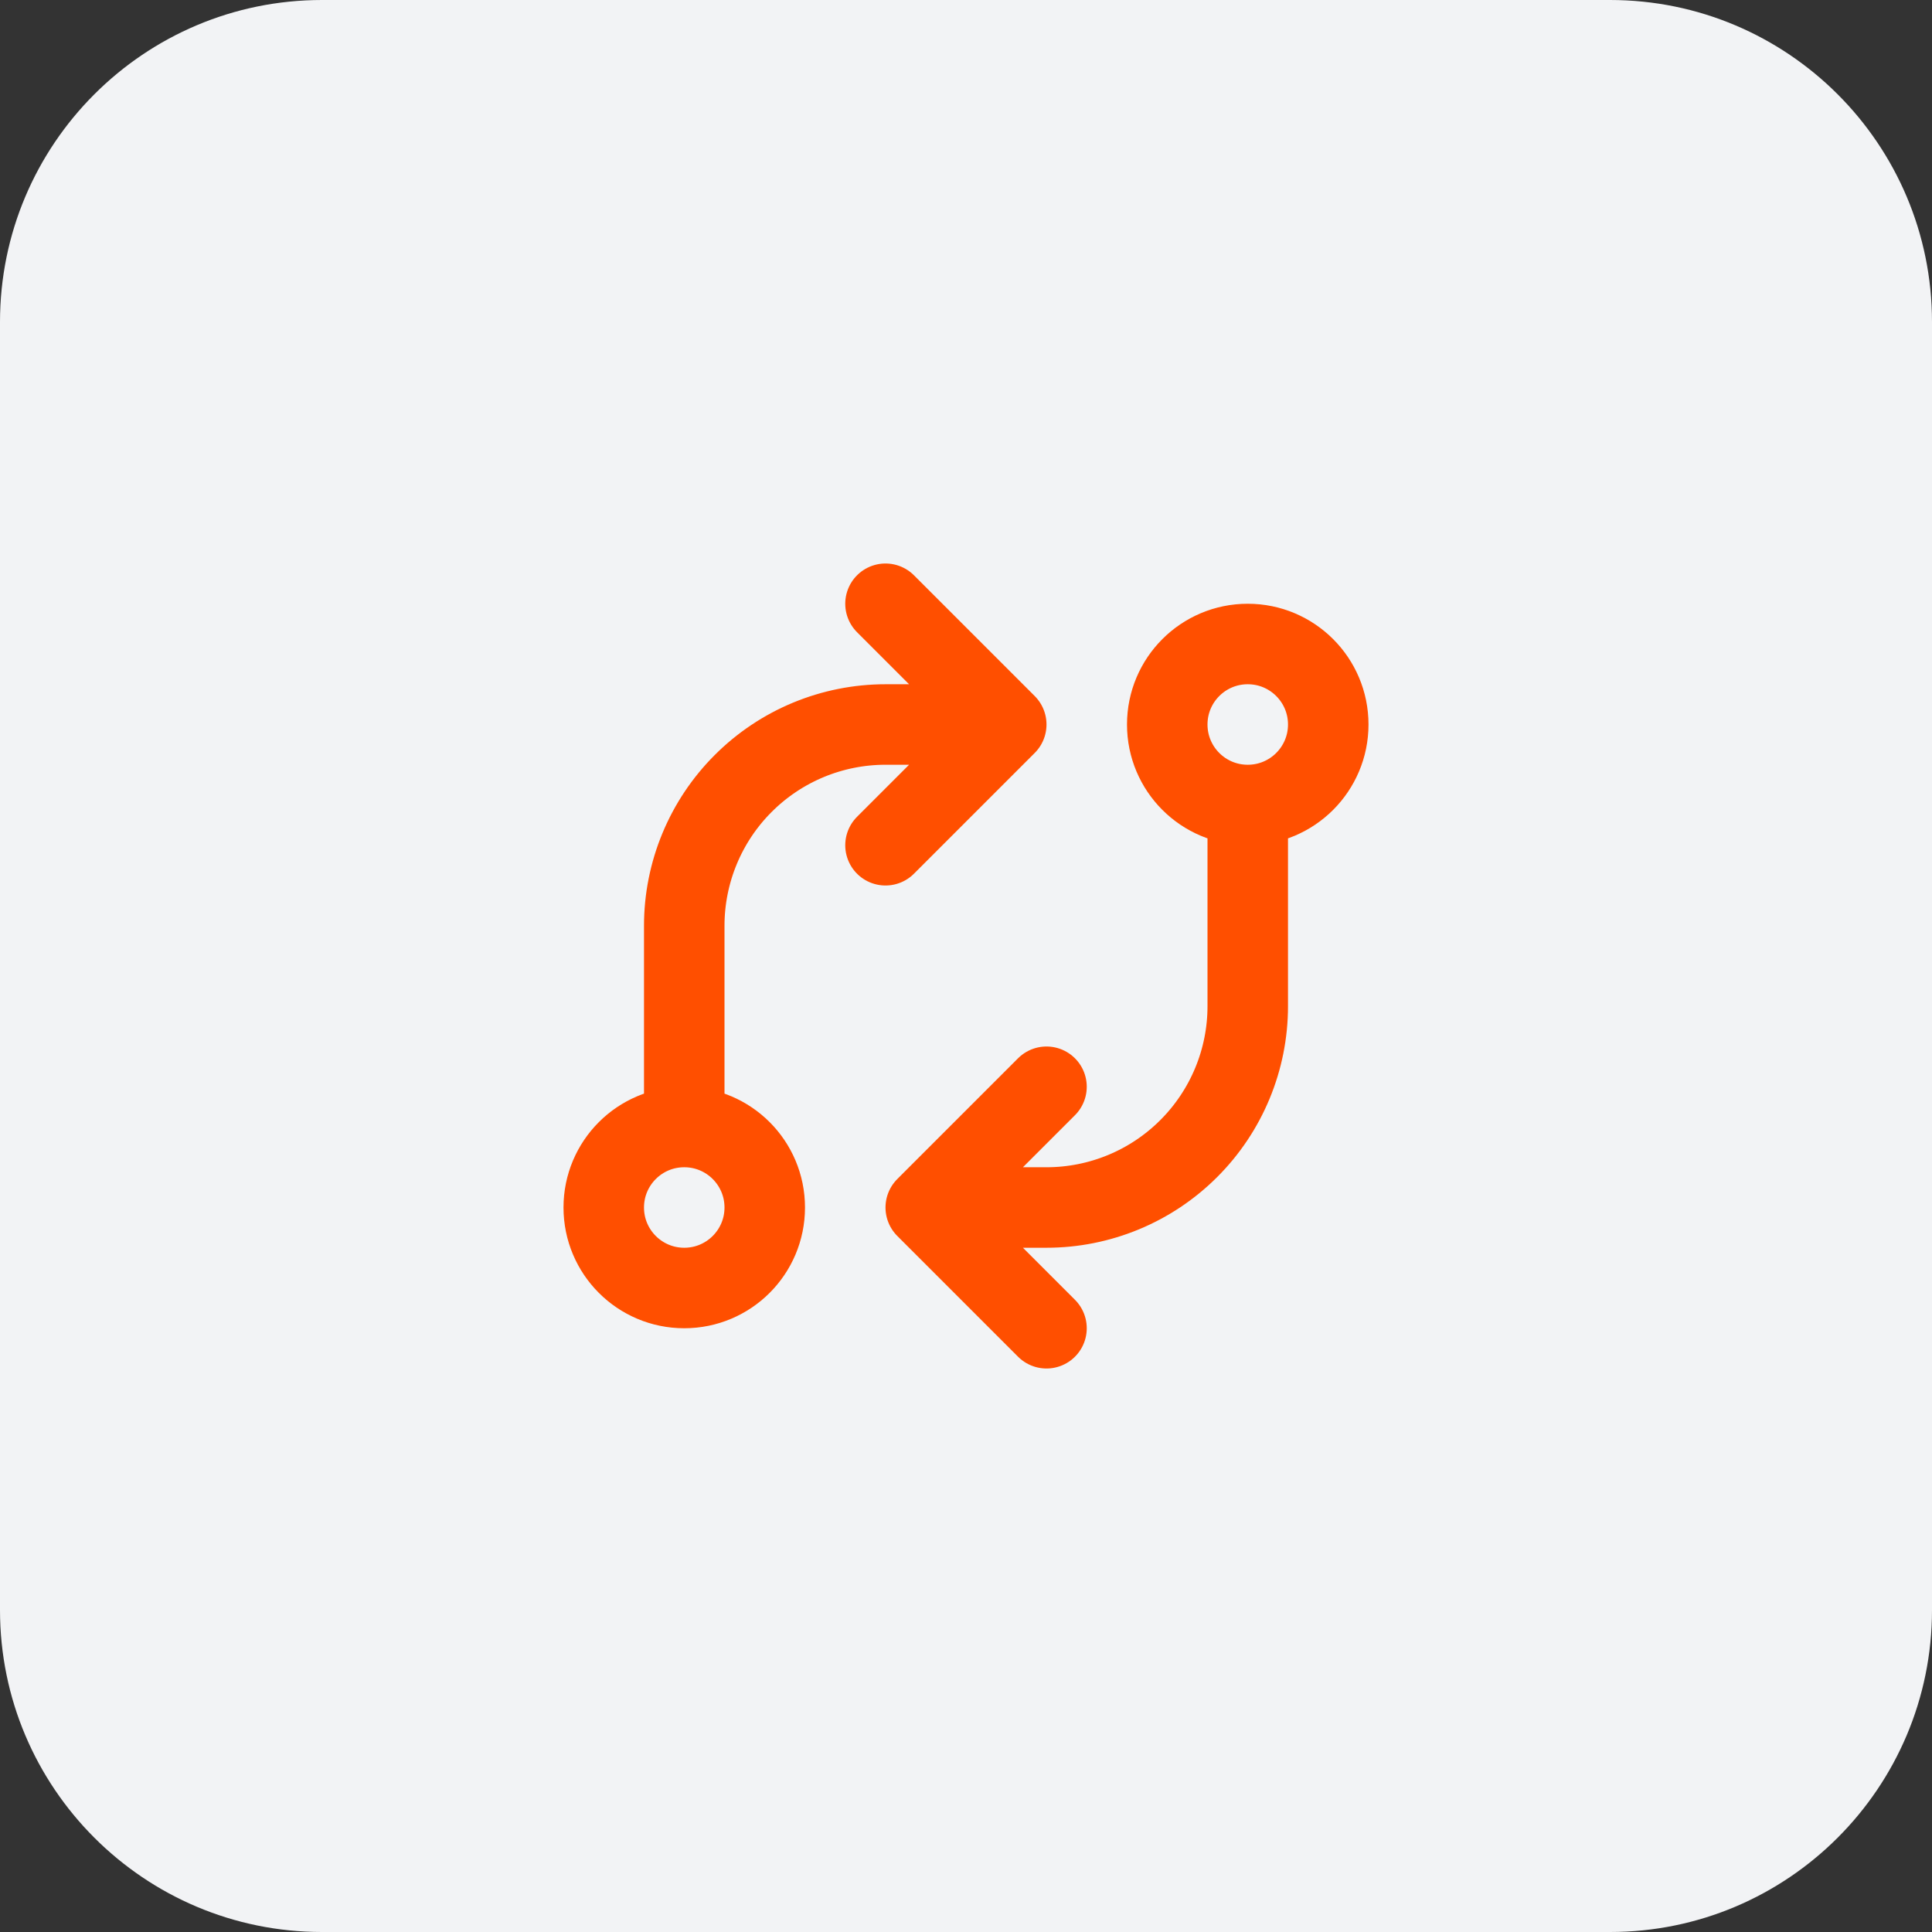
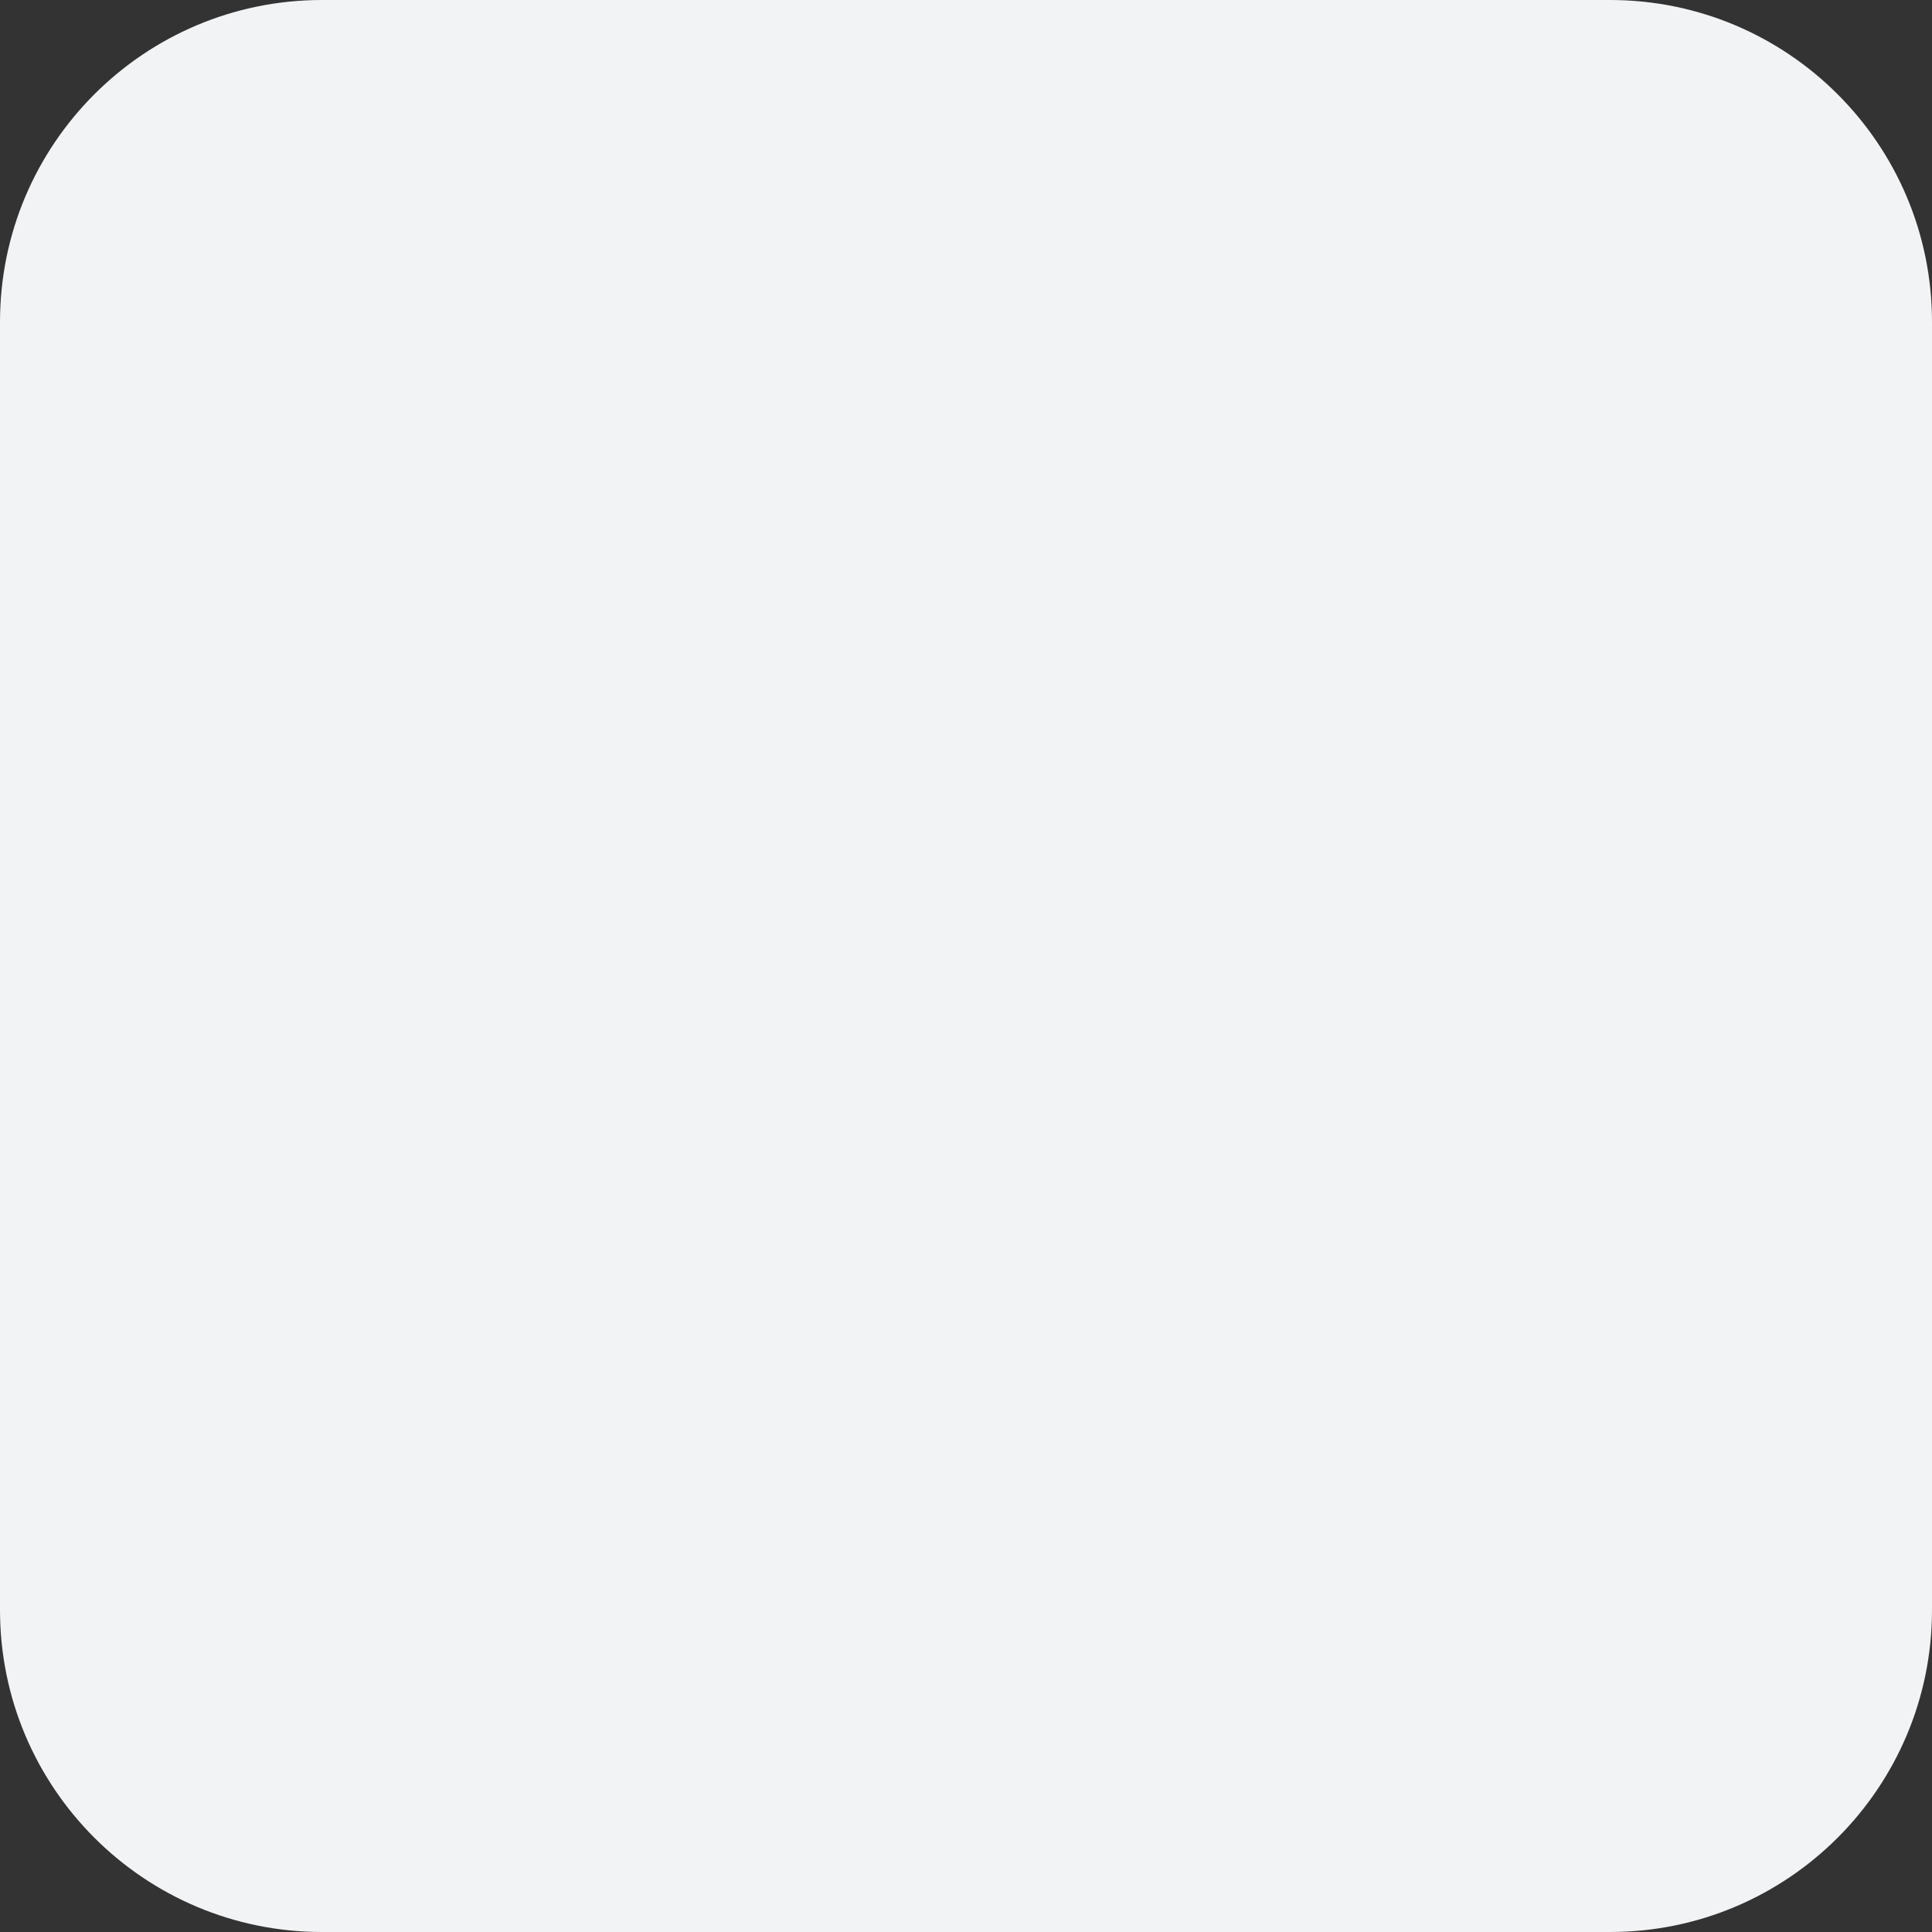
<svg xmlns="http://www.w3.org/2000/svg" width="48" height="48" viewBox="0 0 48 48" fill="none">
  <rect x="0" y="0" width="48" height="48" fill="#333333" stroke="none" />
  <path d="M0 8C0 3.582 3.582 0 8 0H40C44.418 0 48 3.582 48 8V40C48 44.418 44.418 48 40 48H8C3.582 48 0 44.418 0 40V8Z" fill="#F2F3F5" />
-   <path d="M17 28C15.895 28 15 28.895 15 30C15 31.105 15.895 32 17 32C18.105 32 19 31.105 19 30C19 28.895 18.105 28 17 28ZM17 28V23C17 21.674 17.527 20.402 18.465 19.465C19.402 18.527 20.674 18 22 18H25M31 20C32.105 20 33 19.105 33 18C33 16.895 32.105 16 31 16C29.895 16 29 16.895 29 18C29 19.105 29.895 20 31 20ZM31 20V25C31 26.326 30.473 27.598 29.535 28.535C28.598 29.473 27.326 30 26 30H23M23 30L26 27M23 30L26 33M25 18L22 15M25 18L22 21" stroke="#FF4F00" stroke-width="2" stroke-linecap="round" stroke-linejoin="round" />
</svg>